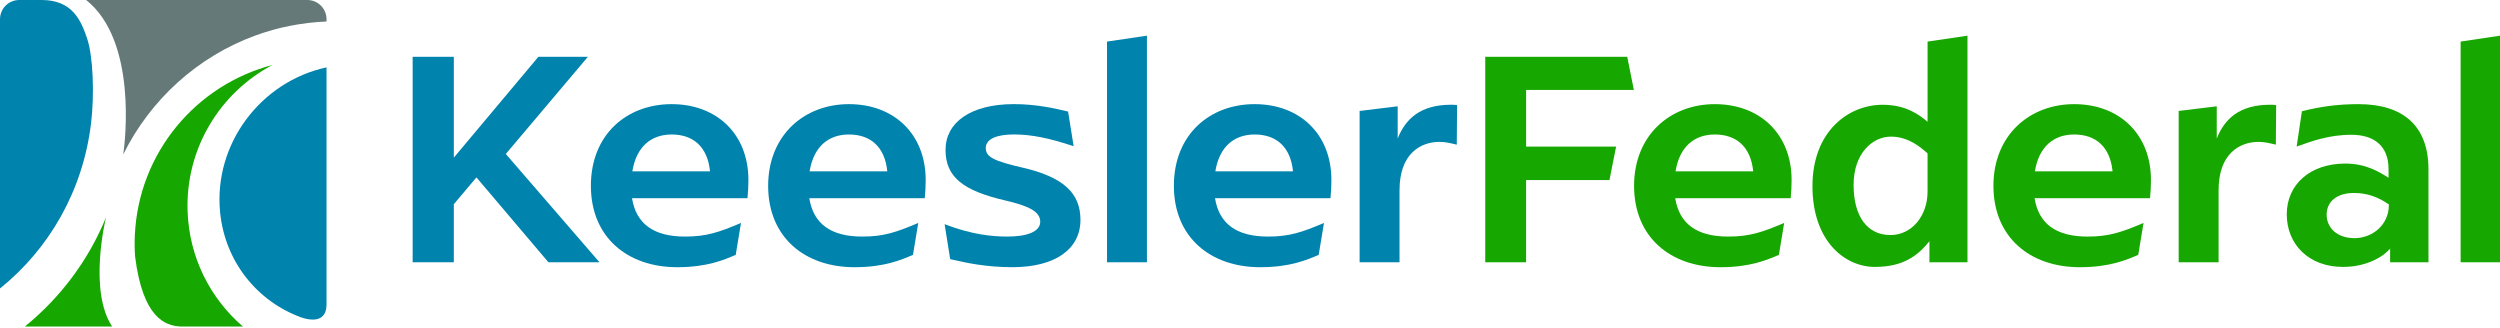
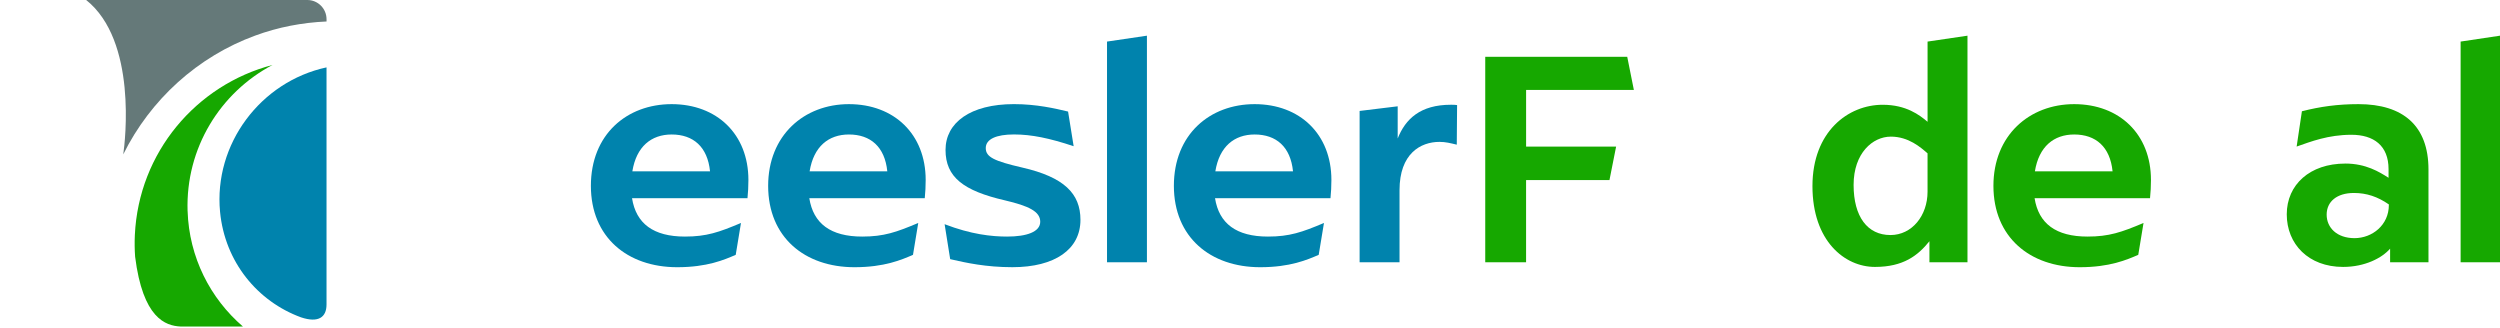
<svg xmlns="http://www.w3.org/2000/svg" width="259" height="34" viewBox="0 0 259 34" fill="none">
-   <path d="M10.985 22.513C9.169 26.963 6.251 30.847 2.573 33.828H11.616C9.166 30.111 10.913 22.811 10.985 22.513Z" fill="#16A800" />
  <path d="M19.433 21.858C19.223 15.339 22.826 9.581 28.233 6.73C20.344 8.793 14.365 15.786 13.97 24.36C13.936 25.113 13.946 25.859 13.998 26.592C14.799 32.977 17.146 33.749 18.7 33.828H25.165C21.787 30.92 19.589 26.664 19.435 21.858H19.433Z" fill="#16A800" />
-   <path d="M9.429 12.816C9.8 9.778 9.644 5.799 9.021 3.973C8.398 2.146 7.517 -0.015 4.289 7.95992e-05H1.992C0.892 7.95992e-05 0 0.892 0 1.992V29.883C5.033 25.841 8.572 19.838 9.429 12.818V12.816Z" fill="#0083AD" />
  <path d="M12.766 16C14.172 13.161 16.105 10.618 18.42 8.531C20.769 6.409 23.507 4.758 26.436 3.688C28.82 2.81 31.326 2.334 33.83 2.226V1.992C33.828 0.892 32.936 0 31.838 0H8.926C14.215 4.209 12.97 14.634 12.768 16H12.766Z" fill="#657979" />
  <path d="M22.798 21.947C23.293 27.126 26.671 31.229 31.196 32.88C32.969 33.47 33.824 32.884 33.828 31.556V6.98C26.994 8.455 22.128 14.929 22.798 21.947Z" fill="#0083AD" />
-   <path d="M56.818 27.172H62.108L52.401 15.951L60.906 5.884H55.777L47.016 16.33V5.884H42.751V27.172H47.016V21.155L49.359 18.378L56.818 27.172Z" fill="#0083AD" />
  <path d="M65.479 20.535C65.896 23.164 67.692 24.509 70.962 24.509C73.205 24.509 74.487 24.06 76.765 23.099L76.221 26.401C75.034 26.913 73.27 27.683 70.161 27.683C65 27.683 61.216 24.575 61.216 19.253C61.216 13.931 64.935 10.789 69.584 10.789C74.264 10.789 77.535 13.898 77.535 18.643C77.535 19.283 77.503 19.925 77.44 20.535H65.479ZM65.512 17.747H73.559C73.303 15.215 71.827 13.933 69.584 13.933C67.469 13.933 65.928 15.183 65.512 17.747Z" fill="#0083AD" />
  <path d="M83.844 20.535C84.261 23.164 86.057 24.509 89.327 24.509C91.57 24.509 92.852 24.06 95.13 23.099L94.586 26.401C93.399 26.913 91.635 27.683 88.526 27.683C83.365 27.683 79.581 24.575 79.581 19.253C79.581 14.026 83.3 10.789 87.949 10.789C92.629 10.789 95.9 13.898 95.9 18.643C95.9 19.283 95.868 19.925 95.805 20.535H83.844ZM83.877 17.747H91.924C91.668 15.215 90.192 13.933 87.949 13.933C85.834 13.933 84.293 15.183 83.877 17.747Z" fill="#0083AD" />
  <path d="M98.439 26.85L97.862 23.227C100.619 24.286 102.734 24.509 104.338 24.509C106.358 24.509 107.768 24.028 107.768 22.971C107.768 21.915 106.581 21.335 104.112 20.758C99.816 19.765 97.957 18.355 97.957 15.532C97.957 12.711 100.521 10.787 105.043 10.787C107.384 10.787 109.306 11.236 110.653 11.557L111.23 15.148C108.729 14.315 106.87 13.929 105.043 13.929C103.216 13.929 102.125 14.41 102.125 15.339C102.125 16.27 102.99 16.686 105.908 17.359C110.237 18.352 111.935 20.051 111.935 22.776C111.935 25.822 109.306 27.681 104.882 27.681C102.157 27.681 100.105 27.232 98.439 26.848V26.85Z" fill="#0083AD" />
  <path d="M114.687 4.307L118.822 3.697V27.172H114.687V4.307Z" fill="#0083AD" />
  <path d="M125.877 20.535C126.294 23.164 128.09 24.509 131.359 24.509C133.603 24.509 134.887 24.06 137.163 23.099L136.618 26.401C135.432 26.913 133.668 27.683 130.559 27.683C125.398 27.683 121.614 24.575 121.614 19.253C121.614 13.931 125.332 10.789 129.982 10.789C134.662 10.789 137.933 13.898 137.933 18.643C137.933 19.283 137.901 19.925 137.838 20.535H125.877ZM125.91 17.747H133.956C133.7 15.215 132.225 13.933 129.982 13.933C127.867 13.933 126.326 15.183 125.91 17.747Z" fill="#0083AD" />
  <path d="M150.955 10.885L150.922 14.987C150.25 14.827 149.768 14.699 149.126 14.699C147.171 14.699 144.991 15.918 144.991 19.7V27.169H140.856V11.494L144.8 11.013V14.347C145.603 12.328 147.141 10.852 150.315 10.852C150.508 10.852 150.764 10.852 150.955 10.885Z" fill="#0083AD" />
  <path d="M158.102 15.189H167.429L166.741 18.656H158.102V27.172H153.871V5.884H168.581L169.268 9.316H158.104V15.189H158.102Z" fill="#16A800" />
-   <path d="M173.553 20.535C173.97 23.164 175.766 24.509 179.036 24.509C181.279 24.509 182.561 24.06 184.839 23.099L184.295 26.401C183.108 26.913 181.344 27.683 178.235 27.683C173.074 27.683 169.29 24.575 169.29 19.253C169.29 14.026 173.009 10.789 177.658 10.789C182.338 10.789 185.609 13.898 185.609 18.643C185.609 19.283 185.577 19.925 185.514 20.535H173.553ZM173.586 17.747H181.633C181.377 15.215 179.901 13.933 177.658 13.933C175.543 13.933 174.002 15.183 173.586 17.747Z" fill="#16A800" />
  <path d="M199.889 27.172V24.991C198.703 26.466 197.197 27.653 194.246 27.653C191.105 27.653 187.77 24.961 187.77 19.285C187.77 13.61 191.489 10.854 195.047 10.854C197.483 10.854 198.861 11.913 199.696 12.618V4.307L203.831 3.697V27.172H199.887H199.889ZM195.88 14.156C194.021 14.156 192.033 15.855 192.033 19.157C192.033 22.459 193.476 24.351 195.847 24.351C198.091 24.351 199.694 22.331 199.694 19.862V15.886C198.989 15.276 197.739 14.154 195.88 14.154V14.156Z" fill="#16A800" />
  <path d="M210.783 20.535C211.199 23.164 212.995 24.509 216.265 24.509C218.508 24.509 219.79 24.06 222.069 23.099L221.524 26.401C220.337 26.913 218.573 27.683 215.464 27.683C210.303 27.683 206.519 24.575 206.519 19.253C206.519 14.026 210.238 10.789 214.887 10.789C219.567 10.789 222.839 13.898 222.839 18.643C222.839 19.283 222.806 19.925 222.743 20.535H210.783ZM210.815 17.747H218.862C218.606 15.215 217.131 13.933 214.887 13.933C212.772 13.933 211.232 15.183 210.815 17.747Z" fill="#16A800" />
-   <path d="M235.81 10.885L235.778 14.987C235.105 14.827 234.624 14.699 233.981 14.699C232.027 14.699 229.846 15.918 229.846 19.7V27.169H225.711V11.494L229.655 11.013V14.347C230.458 12.328 231.996 10.852 235.17 10.852C235.363 10.852 235.619 10.852 235.81 10.885Z" fill="#16A800" />
  <path d="M242.966 16.944C245.113 16.944 246.493 17.81 247.454 18.419V17.521C247.454 15.085 245.916 13.963 243.608 13.963C241.204 13.963 239.408 14.668 237.932 15.183L238.477 11.527C240.369 11.045 242.163 10.789 244.343 10.789C248.96 10.789 251.59 13.033 251.59 17.554V27.172H247.615V25.761C246.782 26.722 245.018 27.653 242.742 27.653C239.152 27.653 236.908 25.282 236.908 22.203C236.908 19.125 239.312 16.946 242.968 16.946L242.966 16.944ZM243.927 24.672C245.753 24.672 247.485 23.325 247.485 21.242V21.179C246.331 20.377 245.176 19.992 243.862 19.992C242.098 19.992 241.041 20.891 241.041 22.236C241.041 23.583 242.1 24.672 243.927 24.672Z" fill="#16A800" />
  <path d="M254.92 4.307L259.001 3.697V27.172H254.92V4.307Z" fill="#16A800" />
</svg>